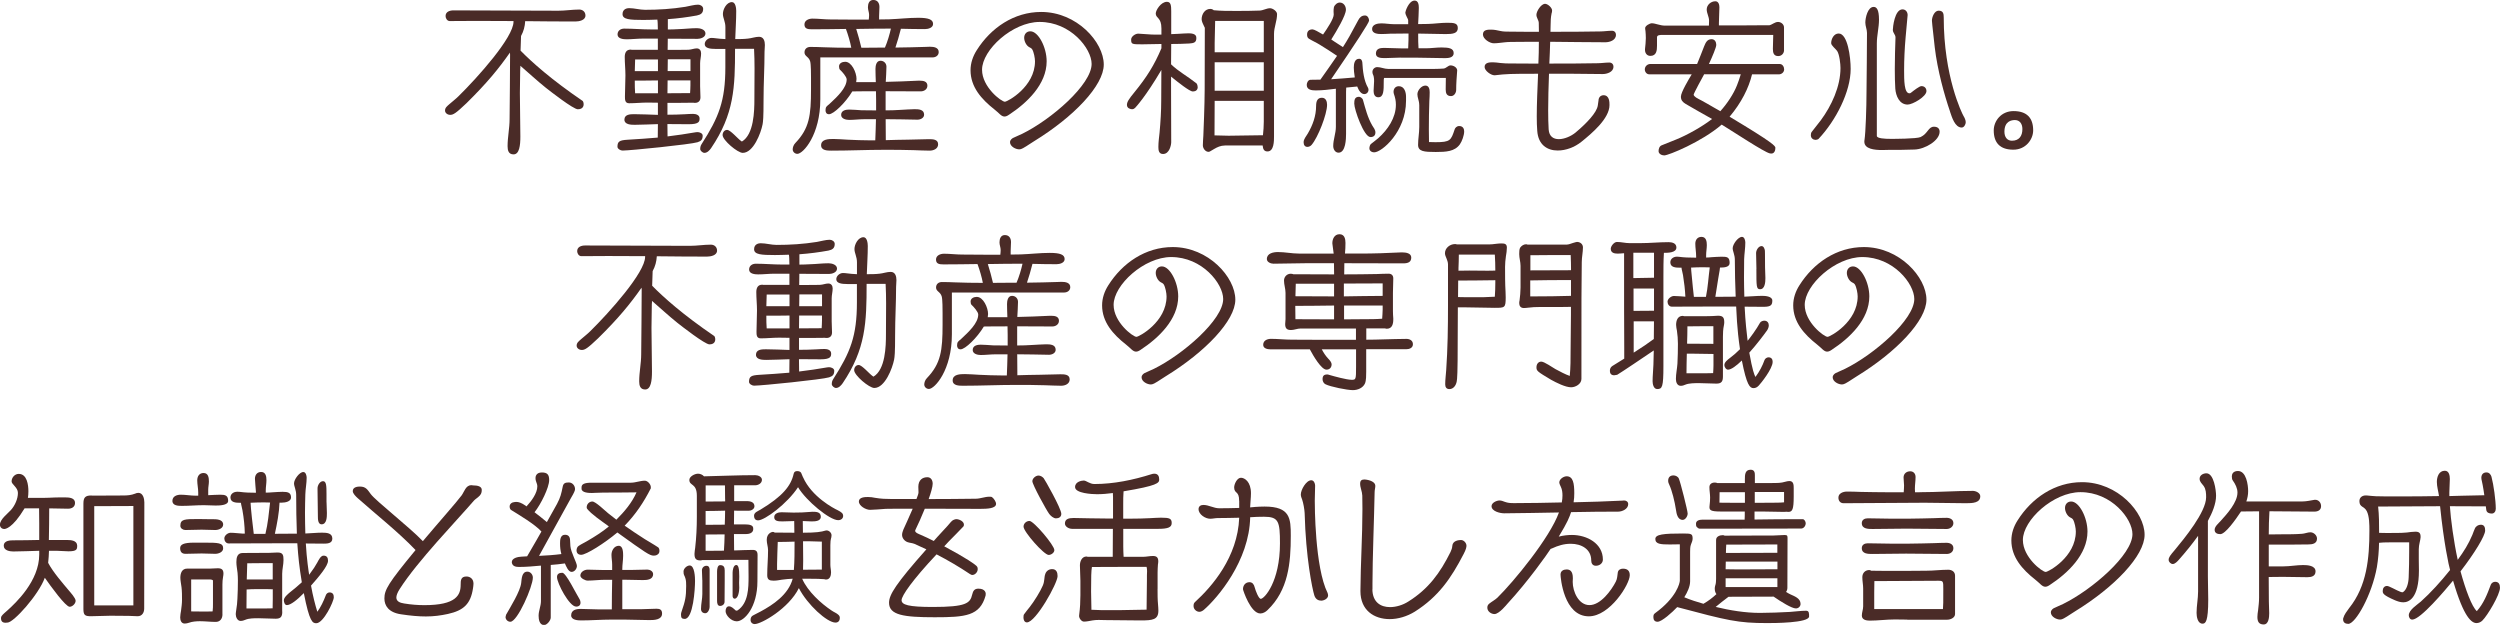
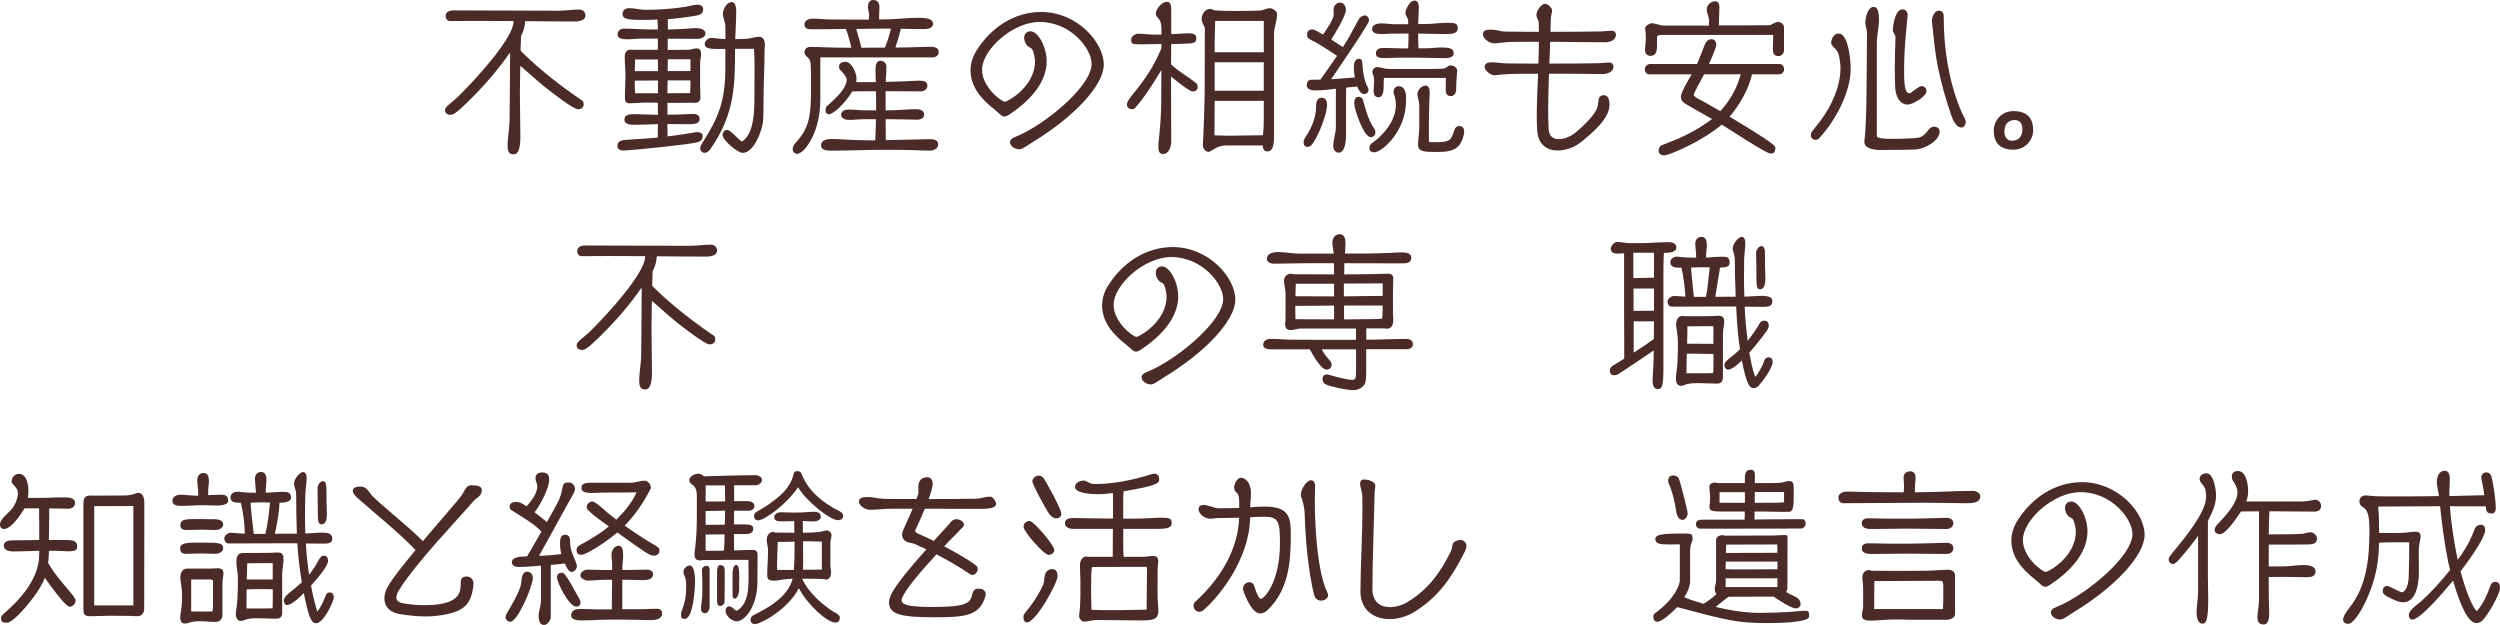
<svg xmlns="http://www.w3.org/2000/svg" id="_レイヤー_2" data-name="レイヤー_2" viewBox="0 0 510.41 127.58">
  <defs>
    <style>
      .cls-1 {
        fill: #4a2b27;
      }
    </style>
  </defs>
  <g id="_レイヤー_1-2" data-name="レイヤー_1">
    <g>
      <path class="cls-1" d="M106.21,13.94c0,1.67-.07,3.37-.07,5.03,0,2.96.1,5.95.1,8.91,0,1.8-.2,3.64-1.39,3.64-1.02,0-1.22-.82-1.22-1.67,0-1.84.41-3.67.41-5.51.03-4.39.1-8.8.1-13.19,0-.1-.03-.24-.03-.41-2.28,3.26-4.69,6.22-8.87,10.33-2.21,2.11-2.72,2.38-3.33,2.38-.58,0-1.05-.41-1.05-.88,0-.58.41-.88.92-1.33.58-.51,1.29-1.05,1.84-1.6,3.91-3.84,11.22-12,11.22-15.2v-.14c-2.52-.03-5.03-.03-7.55-.03-1.84,0-3.64.03-5.47.03-.51,0-.85-.54-.85-1.02,0-.88.85-1.16,1.6-1.16l21.42.07c1.43,0,2.86-.24,4.28-.24.71,0,1.26.48,1.26,1.22,0,.99-1.33,1.22-2.07,1.22-3.4,0-6.83-.03-10.23-.07-.07,1.09-.31,2.04-.85,3.03l-.1,2.99c2.31,2.35,6.29,5.92,12.68,10.27.1.1.2.37.2.68,0,.14,0,1.02-1.19,1.02-.92,0-5.71-3.74-6.53-4.39-1.67-1.33-3.54-3.06-5.2-4.49v.48Z" />
      <path class="cls-1" d="M136.27,20.94v2.48c1.19,0,2.41-.03,3.6-.1.54-.03,1.09-.07,1.63-.07.61,0,1.33.24,1.33.92,0,.61-.07,1.19-2.18,1.19-1.46,0-2.92-.03-4.39-.03,0,.85,0,1.67.03,2.52,1.94-.24,3.84-.51,5.75-.85.14-.03.24-.03.37-.03.41,0,1.05.24,1.05.71,0,.82-.31,1.12-1.05,1.36-1.39.44-13.77,1.7-15.33,1.7-.37,0-1.02-.34-1.02-.78,0-1.09.44-1.33,2.04-1.43,2.07-.14,4.11-.24,6.19-.44,0-.92.03-1.84.03-2.75-1.56.03-3.16.14-4.73.14-.75,0-2.11-.03-2.11-1.05,0-1.09,1.19-1.12,2.01-1.12,1.6,0,3.23.1,4.83.14v-2.48c-.71,0-1.39-.03-2.11-.03-1.26,0-2.52.14-3.77.14-.85,0-.85-.75-.85-1.36,0-1.43.1-2.89.1-4.32,0-1.26-.14-2.52-.14-3.77,0-.88.34-1.5,1.19-1.5.07,0,.14,0,.2.03h5.37v-2.28h-3.06c-1.12,0-2.21.14-3.33.14-.65,0-1.84-.1-1.84-.99,0-.78.65-1.19,1.36-1.19,1.84,0,3.6.17,5.44.17h1.43c0-.41,0-.78-.03-1.19,0-.27-.03-.54-.07-.82-.95.03-1.94.07-2.86.07-2.79,0-4.25-.1-4.25-1.19s.99-1.22,1.33-1.22c1.09,0,2.18.34,3.26.34,2.75,0,5.51-.17,8.23-.61.82-.14,1.8-.44,2.62-.44.48,0,1.02.34,1.02.85,0,.88-.48,1.19-1.29,1.36-1.87.34-3.88.61-5.92.75v2.11c.71,0,1.43-.03,2.14-.07,1.26-.03,2.55-.2,3.81-.2.65,0,1.73.27,1.73,1.09s-1.09,1.09-1.6,1.09c-1.97,0-4.05-.03-6.09-.03l-.03,2.28h1.97c1.97,0,2.21-.03,2.35-.03.54-.03,1.09-.27,1.63-.27.61,0,.88.48.88,1.02,0,.68-.2,1.33-.2,2.01v4.69c0,.75.07,1.53.07,2.28,0,.65-.37,1.12-1.09,1.12-.14,0-.24,0-.34-.03-1.02,0-2.07.03-3.09.03h-2.24ZM134.33,12.14h-4.66c0,.78-.07,1.6-.07,2.38h4.73v-2.38ZM134.33,16.42c-.88,0-1.73.03-2.62.03h-2.11v.14c0,.82,0,1.63.07,2.45h4.66v-2.62ZM140.96,16.42h-4.66l-.03,2.62c1.53,0,3.09-.03,4.62-.03.03-.54.07-1.05.07-1.6v-.99ZM140.96,12.1h-4.62l-.03,2.41h4.66v-2.41ZM151.47,28.9c2.45-1.46,2.55-6.19,2.55-8.67,0-2.07.03-4.18.03-6.26,0-1.33-.03-2.72-.1-4.01h-3.88c0,7.85-.17,13.33-4.9,20.3-.31.44-.78.95-1.36.95-.34,0-.85-.41-.85-.78s.07-.68.27-.99c3.54-5.51,4.86-8.84,4.86-15.71v-3.74h-1.97c-1.22,0-2.24-.17-2.24-.99,0-.68.71-1.26,1.36-1.26.61,0,1.19.14,1.77.17.48.03.78.07,1.09.07v-2.45c0-1.12-.51-1.84-.51-2.69,0-.95.75-2.41,1.84-2.41.75,0,.88,1.26.88,1.8,0,1.9-.14,3.84-.2,5.75.88,0,1.73,0,2.58-.1.75-.07,1.53-.37,2.28-.37.95,0,1.19.88,1.19,1.67,0,.48-.07.92-.07,1.39,0,3.26-.2,6.49-.2,9.76,0,3.84-.1,4.49-.2,5.07-.34,1.77-1.87,5.81-4.05,5.81-1.05,0-4.11-2.58-4.11-3.64,0-.51.34-1.05.92-1.05.68,0,2.18,1.8,2.82,2.24l.2.14Z" />
      <path class="cls-1" d="M167.48,11.73v8.53c0,7.28-3.5,11.15-4.69,11.15-.51,0-.95-.41-.95-.92,0-.37.17-.92.54-1.29,2.86-2.99,3.2-5.61,3.2-10.95v-2.31c0-.68,0-2.82-.17-3.4-.27-.99-1.16-1.02-1.16-1.84,0-.71.51-1.12,1.19-1.12.92,0,1.84.03,2.75.07,1.8.07,3.6.1,5.41.1h.2c-.2-1.12-.65-2.65-1.09-3.84-2.31.03-4.62.07-6.94.07-.85,0-1.53-.1-1.53-.99,0-.82.85-1.19,1.63-1.19,1.22,0,2.48.17,3.71.17,1.46,0,2.96.03,4.42.03h3.37c.03-.31.07-.65.07-.95,0-.54-.24-1.02-.24-1.56,0-.71.24-1.5,1.09-1.5s1.26.61,1.26,1.43c0,.61-.07,1.26-.07,1.87v.68c.68,0,1.39,0,2.07-.03,1.97-.07,3.94-.31,5.92-.31,2.07,0,3.03.34,3.03,1.26,0,.78-.99,1.05-1.67,1.05-1.63,0-3.26-.03-4.9-.07-.31,1.26-.75,2.75-1.12,3.84,2.11-.03,4.28-.07,6.26-.14.2,0,.51-.03.78-.03.85,0,1.8.17,1.8,1.09,0,.68-.58,1.09-1.26,1.09h-22.91ZM178.7,28.66c.07-1.43.1-2.89.14-4.32h-2.45c-1.02,0-2.01.14-3.03.14-.65,0-1.63-.24-1.63-1.02,0-.95,1.02-1.09,1.63-1.09.85,0,1.67.1,2.52.14.99.03,2.01.03,2.99.03v-2.14c0-.58-.03-1.19-.03-1.77-1.63,0-3.26,0-4.83.03-1.39,2.31-3.81,4.66-4.76,4.66-.54,0-.71-.41-.71-.82,0-.71.27-.82.82-1.29,1.53-1.43,3.5-3.23,3.5-5,0-.54-.95-1.6-1.36-1.97-.14-.1-.2-.44-.2-.68,0-.65.65-.95,1.26-.95,1.33,0,2.31,2.21,2.31,3.5,0,.17-.03.41-.07.65h4.01c-.03-.88-.07-1.8-.07-2.69,0-.65.17-1.67,1.02-1.67.71,0,1.22.54,1.22,1.22,0,1.02-.1,2.07-.14,3.09,1.87-.03,4.52-.14,6.6-.24h.37c.71,0,1.53.14,1.53,1.02,0,.75-.68,1.16-1.36,1.16-2.35,0-4.79-.03-7.17-.03v3.91c1.02,0,2.01-.03,3.03-.1.95-.03,1.9-.14,2.86-.14.82,0,1.97.03,1.97,1.12,0,.68-.75,1.02-1.36,1.02-2.18-.03-4.32-.1-6.49-.1,0,1.43,0,2.86.03,4.28,1.53-.03,3.03-.1,4.56-.1,1.39,0,2.82-.1,4.22-.1.78,0,1.9,0,1.9,1.05,0,.92-.95,1.29-1.73,1.29-1.09,0-2.18-.07-3.26-.1-2.01-.07-4.01-.07-6.02-.07-3.57,0-7.17.17-10.74.17-.82,0-2.14,0-2.14-1.09,0-1.26,1.53-1.29,2.52-1.29s1.87.1,2.82.14c1.56.07,3.13.14,4.73.14h1.02ZM180.67,9.72c.51-1.16.99-2.79,1.22-3.88h-.14c-2.31,0-4.62.03-6.94.07.37,1.16.78,2.65,1.05,3.84,1.29,0,2.62-.03,3.91-.03h.88Z" />
      <path class="cls-1" d="M208.93,30.22c-.27.14-.54.27-.85.27-.71,0-1.87-.58-1.87-1.46,0-.51.51-.82.65-.88.61-.31,1.26-.54,1.87-.85,5.92-2.92,14.14-10.03,14.14-14.25,0-3.13-4.28-8.57-10.61-8.57-5.54,0-11.76,5.71-11.76,9.76,0,3.54,3.94,6.53,4.66,6.53.51,0,6.15-3.03,6.15-8.26,0-.65-.24-1.9-.58-2.45-.17-.24-.37-.31-.61-.44-.61-.34-1.02-1.22-1.02-1.9,0-.75.48-1.33,1.26-1.33,1.63,0,3.33,3.26,3.33,6.12,0,4.73-4.05,8.53-7.68,10.91-.34.24-.65.37-.92.37-.31,0-.58-.14-.92-.44-.31-.27-.71-.68-1.12-.99-2.69-2.11-4.9-4.62-4.9-8.02,0-1.46.48-2.86,1.26-4.08,2.89-4.59,7.62-7.82,13.16-7.82,7.28,0,12.78,6.15,12.78,10.74,0,4.28-6.12,10.67-14.21,15.64-.75.44-1.46.99-2.21,1.39Z" />
      <path class="cls-1" d="M239.09,18.32c0,3.57.03,7.14.03,10.71,0,.54-.34,2.41-1.67,2.41-.88,0-.95-.78-.95-1.46,0-.95.14-1.94.24-2.89.2-2.18.34-4.39.34-6.56s.03-4.18.03-6.25c-3.2,5.44-5.2,7.58-5.37,7.75-.14.14-.34.27-.61.27-.31,0-1.05-.17-1.05-.88,0-.61.41-1.22,1.5-2.55,2.58-3.16,4.08-5.58,5.54-9.01v-.88c-1.33,0-2.62.07-3.94.07-2.11,0-2.24-.03-2.24-.99,0-.61.85-1.19,1.43-1.19h.03c.99.03,2.35.2,3.5.2h1.22v-1.26c0-2.31-1.16-2.04-1.16-3.06,0-.65,1.05-2.38,2.28-2.38.82,0,.88.78.88,1.94v4.66l1.53-.07c.68-.03,1.36-.1,2.04-.1,1.56,0,1.56.68,1.56.99,0,.95-.61,1.02-1.46,1.09-1.22.07-2.45.1-3.67.1l-.03,4.15c1.46,1.43,3.47,2.52,5.03,3.77.07.03.14.07.17.14.17.2.24.58.24.78,0,.07-.03.34-.17.51-.17.27-.54.34-.85.34-.65,0-3.03-1.9-4.42-3.03v2.69ZM250.07,29.71c-.85,0-1.56.34-2.14.68-.92.58-1.05.61-1.19.61-.65,0-1.16-.71-1.16-1.33,0-.65.07-1.33.1-1.97.03-.48.27-6.6.27-9.35l.03-12.65c0-.07-.07-.17-.14-.31-.2-.41-.51-1.02-.51-1.46,0-1.02.65-2.11,1.77-2.11.27,0,.51.1.71.27,1.46.14,2.89.14,4.35.14s3.71,0,5-.07c.75-.03,1.43-.48,2.14-.48.54,0,1.43.61,1.43,1.19,0,.68-.14,1.36-.31,2.04s-.31,1.36-.31,2.04v20.91c0,.92,0,3.06-1.33,3.06-.68,0-.92-.44-.99-1.22h-7.75ZM258.02,20.6h-10.03l-.03,7.04c.99,0,1.97.07,2.89.07,2.35,0,4.62-.1,7-.1.1-.95.17-1.84.17-2.75v-4.25ZM258.02,4.28h-9.93c0,1.53-.1,3.03-.1,4.49v1.9h10.03v-6.39ZM258.02,12.71h-10.03v5.81h10.03v-5.81Z" />
      <path class="cls-1" d="M266.93,29.99c-.48,0-.78-.34-.78-.95,0-.65.54-1.22.85-1.77,1.02-1.73,1.7-3.6,1.7-5.64,0-1.12.37-1.67,1.19-1.67s1.05.78,1.05,1.43c0,1.94-1.87,6.7-3.16,8.19-.2.24-.54.41-.85.41ZM272.71,18.12c-1.36.17-2.72.34-4.08.34-.78,0-1.84-.1-1.84-1.12,0-.44.27-1.02.75-1.05.68-.03,1.36-.03,2.04-.03.48-.65,2.92-4.15,3.4-4.86-1.16-.78-2.35-1.56-3.54-2.28-.71-.44-1.5-.78-2.21-1.22-.31-.2-.37-.51-.37-.85,0-.71.44-1.05,1.12-1.05.31,0,1.22.51,2.14,1.05.85-1.22,2.18-3.2,2.18-4.08,0-.2-.03-.37-.03-.58,0-.31,0-.61.07-.92.14-.48.68-.95,1.19-.95.78,0,1.26.71,1.26,1.46,0,1.16-1.9,4.35-2.99,6.08l.65.44,1.73,1.12c1.02-1.6,1.5-2.45,3.13-5.51.31-.58.71-.95,1.39-.95.54,0,.82.61.82,1.05q0,.61-7.75,11.97c.71-.03,3.74-.27,4.83-.37-.14-.85-.2-1.6-.2-2.01,0-.71.14-1.8,1.09-1.8.44,0,.61.37.65.75.1,1.7.31,3.71,1.16,5.17.07.1.1.31.1.41,0,.48-.37.88-.85.88-.65,0-1.12-.68-1.46-1.56l-.17.03-2.07.2c-.03.31-.03.61-.03.88v8.57c0,1.02-.07,3.84-1.53,3.84-.71,0-1.09-.71-1.09-1.36,0-1.33.54-2.58.54-3.91v-7.79ZM279.79,27.98c-1.33,0-3.3-5.61-3.3-6.83,0-.75.1-1.39.99-1.39.27,0,.71.34.78.61.51,1.8.95,3.6,1.9,5.24.27.44.65.88.65,1.43,0,.65-.41.95-1.02.95ZM287.06,20.6c0,6.29-4.96,10.5-6.49,10.5-.58,0-.99-.34-.99-.82,0-.24.1-.71.31-.88.48-.41,1.02-.75,1.5-1.19,1.94-1.73,3.6-4.15,3.6-6.83,0-.82-.14-1.43-.41-2.21-.03-.14-.07-.27-.07-.41,0-.68.41-1.16,1.09-1.16,1.12,0,1.46,1.22,1.46,2.14v.85ZM285.97,11.76c-1.05,0-2.11.1-3.16.1-.88,0-1.9-.03-1.9-.92,0-.99.82-1.16,1.63-1.16,1.19,0,2.38.1,3.57.1h1.39c.07-1.02.07-2.45.07-3.03h-.78c-.99,0-2.01,0-2.99.03-.58.03-1.19.07-1.77.07-.68,0-1.9-.07-1.9-1.02s1.12-1.16,1.87-1.16c.85,0,1.73.17,2.58.17h2.92v-.78c0-.34-.58-1.02-.58-1.63,0-.17.68-2.41,1.9-2.41.78,0,.85.92.85,1.5,0,1.12-.1,2.18-.14,3.3.68,0,1.33,0,2.01-.03,1.29-.03,2.62-.24,3.91-.24,1.43,0,2.18.07,2.18,1.09,0,1.09-1.05,1.22-2.48,1.22-1.8,0-3.64-.1-5.44-.1h-.17v.31c0,.88,0,1.8.07,2.69h1.5c1.05,0,2.14-.17,3.2-.17,1.5,0,2.48.17,2.48,1.16,0,.92-1.05,1.02-1.77,1.02-2.01,0-4.05-.1-6.05-.1h-2.99ZM297.5,14.45c-.1,1.33-.2,2.62-.2,3.91,0,.58-.41,1.26-1.05,1.26-.88,0-1.09-.58-1.09-1.36s.03-1.56.03-2.35h-12.61c-.07.17-.07.44-.07.75,0,1.83,0,3.2-1.12,3.2-.75,0-.95-.71-.95-1.29,0-.65.1-1.33.1-1.97,0-.31,0-.61-.07-.92-.07-.41-.27-.54-.27-.99,0-.54.44-.99.99-.99.71,0,1.46.37,2.21.37h9.45c.61,0,1.22-.03,1.84-.07.58-.03.95-.65,1.46-.65.58,0,1.36.41,1.36,1.05v.03ZM289.75,21.38c0-.82-.37-1.43-.37-2.14,0-.78.82-1.77,1.63-1.77.75,0,.88.78.88,1.36,0,.61-.03,1.19-.07,1.77-.07,1.94-.1,3.84-.1,5.78,0,.88,0,1.73.03,2.62.44,0,.88.03,1.33.03,3.03,0,3.16-.37,3.91-2.62.07-.27.41-.68.92-.68.88,0,1.02.71,1.02,1.12,0,.75-.44,2.01-.88,2.62-1.05,1.46-2.79,1.56-4.93,1.56-2.38,0-3.6-.1-3.6-1.46,0-1.22.24-2.41.24-3.64v-4.55Z" />
      <path class="cls-1" d="M326.36,20.36c.17-.92.92-.92,1.02-.92,1.22,0,1.22,1.43,1.22,2.01,0,2.75-3.6,5.78-5.71,7.48-1.43,1.16-3.23,1.8-4.86,1.8-2.14,0-3.98-1.16-4.18-4.01-.07-.88-.1-1.87-.1-2.96,0-2.55.14-5.58.27-8.7-5.71,0-6.46.03-8.84.31h-.07c-.71,0-2.01-.92-2.01-1.7,0-.92,1.05-.95,1.67-.95.41,0,1.02.07,1.53.14.78.1,1.5.1,2.24.1,1.84,0,3.71.03,5.54.03.07-1.5.1-2.99.1-4.45h-2.72c-2.99,0-3.67.03-4.25.1-.75.07-1.5.2-2.24.2-.82,0-2.21-.88-2.21-1.8,0-.99.99-.99,1.67-.99s1.26.14,1.87.27c.61.14,1.26.14,1.87.14,1.94.03,4.04.03,6.02.03,0-.61,0-1.22-.03-1.84-.03-.58-.48-1.02-.48-1.63,0-.71.95-2.24,1.77-2.24.54,0,1.43.78,1.43,1.36,0,.07,0,.2-.03.34l-.07.24c-.17.82-.2,1.6-.2,2.41,0,.44-.03.88-.03,1.36,3.4,0,6.66,0,10.1-.07.82,0,1.63-.14,2.45-.14.51,0,.82.34.82.85,0,1.09-1.29,1.5-2.14,1.5-3.77,0-7.51-.07-11.29-.1-.03,1.43-.1,2.96-.17,4.45,3.26,0,6.53,0,9.79-.07.82,0,1.63-.14,2.45-.14.51,0,.85.34.85.85,0,1.09-1.33,1.5-2.18,1.5-2.35,0-4.69-.07-7.04-.07h-3.94c-.1,2.65-.17,5.24-.17,7.48,0,1.46.03,2.79.1,3.91.1,1.43.99,1.97,2.07,1.97,1.16,0,2.52-.61,3.4-1.33,2.31-1.94,4.35-4.08,4.56-5.54l.17-1.19Z" />
      <path class="cls-1" d="M357.71,15.16c-.68,2.82-2.18,5.81-4.59,8.67,9.04,5.41,9.35,5.98,9.35,6.36,0,.58-.24,1.16-.82,1.16-.1,0-.2,0-.31-.03-1.19-.27-7.28-4.32-9.83-5.88-4.11,3.54-10.88,6.29-11.73,6.29-.51,0-1.16-.31-1.16-.88,0-.44.17-1.02.65-1.19l2.89-1.16c2.21-.88,5.34-2.62,7.38-4.21-1.8-1.02-3.6-2.01-5.37-3.06-.61-.37-.99-.75-.99-1.5,0-.88,1.56-3.47,2.21-4.56h-8.7c-.51,0-.88-.51-.88-.99,0-.65.54-1.12,1.16-1.12h9.52c.51-1.19.95-2.41,1.43-3.6.31-.75.61-1.46,1.53-1.46.65,0,.95.58.95,1.16,0,.51-.78,2.35-1.5,3.91h14.48c.54,0,.88.58.88,1.09,0,.58-.51,1.02-1.09,1.02h-5.47ZM364.24,10.23c0,.68-.51,1.22-1.19,1.22-.92,0-1.09-.68-1.09-1.46,0-.95.07-1.9.07-2.86h-22.61c-.44,0-1.12,0-1.12.48v1.73c0,.95-.1,2.07-1.36,2.07-.71,0-1.09-.58-1.09-1.22v-.17c.07-.75.17-1.46.17-2.24,0-.48-.03-.95-.07-1.43-.03-.2-.07-.41-.07-.61,0-.48.95-.99,1.36-.99.71,0,1.7.48,2.65.48h9.01c.03-.34.03-.68.03-1.02,0-.78-.48-1.5-.48-2.28,0-.92.85-1.67,1.77-1.67.65,0,.82.71.82,1.22,0,1.05-.1,2.14-.1,3.23v.48h3.91l4.69-.03h1.7c.61-.14,1.12-.68,1.77-.68.61,0,1.22.48,1.22,1.12v4.62ZM351.22,22.71c1.39-1.53,2.72-3.54,3.4-5.27.27-.68.51-1.36.71-2.04l.07-.24h-7.48l-.1.2c-.1.17-2.04,3.71-2.04,3.98,0,.2.37.48.51.58.34.24.78.41,1.12.61.82.44,1.63.92,2.45,1.39l1.36.78Z" />
      <path class="cls-1" d="M370.7,28.56c-.48,0-.99-.31-.99-.95,0-.24.03-.51.2-.71.61-.75,1.22-1.53,1.84-2.35,2.18-2.96,4.01-6.87,4.01-10.67,0-.78-.2-2.75-.68-3.47-.27-.41-1.22-1.12-1.22-1.6,0-.85.54-1.97,1.53-1.97,1.84,0,2.45,4.83,2.45,7.24,0,4.62-2.99,10.5-6.56,14.28-.1.1-.44.2-.58.2ZM383.18,27.74c0,.54,1.67.61,2.86.61.54,0,5.27,0,6.08-.37,1.5-.71,1.56-2.11,2.72-2.11.75,0,1.16.37,1.16,1.02,0,1.8-2.96,3.57-5.13,3.64-1.77.07-3.47.07-5.24.07-.34,0-.82.03-1.36.03-1.56,0-3.64-.2-3.64-1.7,0-.1,0-.24.03-.34.24-1.56.41-6.8.41-9.66.03-4.08.1-8.12.1-12.21,0-.71-.34-1.39-.34-2.11,0-.95.48-3.2,1.7-3.2.58,0,1.09.48,1.09,2.62,0,1.6-.44,3.2-.44,4.83v18.87ZM386.99,7.62c0-.58-.54-.88-.54-1.53,0-.44.34-4.18,1.97-4.18.68,0,1.05.58,1.05,1.16,0,.07,0,.1-.41,4.52-.2,2.28-.31,4.52-.31,6.8,0,1.94,0,4.66,1.09,4.66.1,0,.24-.03.34-.14.61-.48,1.7-1.33,2.11-1.33.61,0,1.02.41,1.02,1.02,0,1.12-2.82,2.75-3.84,2.75-1.7,0-2.41-1.8-2.52-3.26-.07-1.09-.1-2.48-.1-4.01,0-2.11.07-4.45.14-6.39v-.07ZM398.14,22.81c-1.19-3.47-2.58-8.47-3.13-13.12-.54-4.83-.58-5.3-.58-5.47,0-.75.51-2.04,1.36-2.04.95,0,1.05.61,1.05,1.39,0,12.03,3.71,19.55,4.05,20.13.2.31.44.85.44,1.22,0,.54-.37,1.12-.82,1.12-1.39,0-2.01-2.14-2.38-3.23Z" />
      <path class="cls-1" d="M411.06,30.56c-2.62,0-4.01-1.29-4.01-3.94,0-1.9,1.5-3.94,4.04-3.94,2.69,0,4.01,1.36,4.01,3.94,0,1.83-1.5,3.94-4.05,3.94ZM412.9,26.35c0-1.12-.58-1.84-1.53-1.84-.71,0-2.14.24-2.14,2.38,0,1.12.58,1.84,1.53,1.84,1.46,0,2.14-.95,2.14-2.38Z" />
      <path class="cls-1" d="M133.08,61.94c0,1.67-.07,3.37-.07,5.03,0,2.96.1,5.95.1,8.91,0,1.8-.2,3.64-1.39,3.64-1.02,0-1.22-.82-1.22-1.67,0-1.84.41-3.67.41-5.51.03-4.39.1-8.8.1-13.19,0-.1-.03-.24-.03-.41-2.28,3.26-4.69,6.22-8.87,10.33-2.21,2.11-2.72,2.38-3.33,2.38-.58,0-1.05-.41-1.05-.88,0-.58.41-.88.92-1.33.58-.51,1.29-1.05,1.84-1.6,3.91-3.84,11.22-12,11.22-15.2v-.14c-2.52-.03-5.03-.03-7.55-.03-1.84,0-3.64.03-5.47.03-.51,0-.85-.54-.85-1.02,0-.88.85-1.16,1.6-1.16l21.42.07c1.43,0,2.86-.24,4.28-.24.71,0,1.26.48,1.26,1.22,0,.99-1.33,1.22-2.07,1.22-3.4,0-6.83-.03-10.23-.07-.07,1.09-.31,2.04-.85,3.03l-.1,2.99c2.31,2.35,6.29,5.92,12.68,10.27.1.1.2.37.2.68,0,.14,0,1.02-1.19,1.02-.92,0-5.71-3.74-6.53-4.39-1.67-1.33-3.54-3.06-5.2-4.49v.48Z" />
-       <path class="cls-1" d="M163.13,68.94v2.48c1.19,0,2.41-.03,3.6-.1.54-.03,1.09-.07,1.63-.07.61,0,1.33.24,1.33.92,0,.61-.07,1.19-2.18,1.19-1.46,0-2.92-.03-4.39-.03,0,.85,0,1.67.03,2.52,1.94-.24,3.84-.51,5.75-.85.14-.03.24-.03.37-.03.41,0,1.05.24,1.05.71,0,.82-.31,1.12-1.05,1.36-1.39.44-13.77,1.7-15.33,1.7-.37,0-1.02-.34-1.02-.78,0-1.09.44-1.33,2.04-1.43,2.07-.14,4.11-.24,6.19-.44,0-.92.03-1.84.03-2.75-1.56.03-3.16.14-4.73.14-.75,0-2.11-.03-2.11-1.05,0-1.09,1.19-1.12,2.01-1.12,1.6,0,3.23.1,4.83.14v-2.48c-.71,0-1.39-.03-2.11-.03-1.26,0-2.52.14-3.77.14-.85,0-.85-.75-.85-1.36,0-1.43.1-2.89.1-4.32,0-1.26-.14-2.52-.14-3.77,0-.88.34-1.5,1.19-1.5.07,0,.14,0,.2.03h5.37v-2.28h-3.06c-1.12,0-2.21.14-3.33.14-.65,0-1.84-.1-1.84-.99,0-.78.65-1.19,1.36-1.19,1.84,0,3.6.17,5.44.17h1.43c0-.41,0-.78-.03-1.19,0-.27-.03-.54-.07-.82-.95.03-1.94.07-2.86.07-2.79,0-4.25-.1-4.25-1.19s.99-1.22,1.33-1.22c1.09,0,2.18.34,3.26.34,2.75,0,5.51-.17,8.23-.61.82-.14,1.8-.44,2.62-.44.48,0,1.02.34,1.02.85,0,.88-.48,1.19-1.29,1.36-1.87.34-3.88.61-5.92.75v2.11c.71,0,1.43-.03,2.14-.07,1.26-.03,2.55-.2,3.81-.2.65,0,1.73.27,1.73,1.09s-1.09,1.09-1.6,1.09c-1.97,0-4.05-.03-6.09-.03l-.03,2.28h1.97c1.97,0,2.21-.03,2.35-.03.54-.03,1.09-.27,1.63-.27.61,0,.88.48.88,1.02,0,.68-.2,1.33-.2,2.01v4.69c0,.75.07,1.53.07,2.28,0,.65-.37,1.12-1.09,1.12-.14,0-.24,0-.34-.03-1.02,0-2.07.03-3.09.03h-2.24ZM161.19,60.14h-4.66c0,.78-.07,1.6-.07,2.38h4.73v-2.38ZM161.19,64.42c-.88,0-1.73.03-2.62.03h-2.11v.14c0,.82,0,1.63.07,2.45h4.66v-2.62ZM167.82,64.42h-4.66l-.03,2.62c1.53,0,3.09-.03,4.62-.03.03-.54.07-1.05.07-1.6v-.99ZM167.82,60.1h-4.62l-.03,2.41h4.66v-2.41ZM178.33,76.9c2.45-1.46,2.55-6.19,2.55-8.67,0-2.07.03-4.18.03-6.26,0-1.33-.03-2.72-.1-4.01h-3.88c0,7.85-.17,13.33-4.9,20.3-.31.44-.78.95-1.36.95-.34,0-.85-.41-.85-.78s.07-.68.27-.99c3.54-5.51,4.86-8.84,4.86-15.71v-3.74h-1.97c-1.22,0-2.24-.17-2.24-.99,0-.68.71-1.26,1.36-1.26.61,0,1.19.14,1.77.17.48.03.78.07,1.09.07v-2.45c0-1.12-.51-1.84-.51-2.69,0-.95.75-2.41,1.84-2.41.75,0,.88,1.26.88,1.8,0,1.9-.14,3.84-.2,5.75.88,0,1.73,0,2.58-.1.75-.07,1.53-.37,2.28-.37.95,0,1.19.88,1.19,1.67,0,.48-.07.92-.07,1.39,0,3.26-.2,6.49-.2,9.76,0,3.84-.1,4.49-.2,5.07-.34,1.77-1.87,5.81-4.05,5.81-1.05,0-4.11-2.58-4.11-3.64,0-.51.34-1.05.92-1.05.68,0,2.18,1.8,2.82,2.24l.2.14Z" />
-       <path class="cls-1" d="M194.34,59.73v8.53c0,7.28-3.5,11.15-4.69,11.15-.51,0-.95-.41-.95-.92,0-.37.17-.92.54-1.29,2.86-2.99,3.2-5.61,3.2-10.95v-2.31c0-.68,0-2.82-.17-3.4-.27-.99-1.16-1.02-1.16-1.84,0-.71.51-1.12,1.19-1.12.92,0,1.84.03,2.75.07,1.8.07,3.6.1,5.41.1h.2c-.2-1.12-.65-2.65-1.09-3.84-2.31.03-4.62.07-6.94.07-.85,0-1.53-.1-1.53-.99,0-.82.85-1.19,1.63-1.19,1.22,0,2.48.17,3.71.17,1.46,0,2.96.03,4.42.03h3.37c.03-.31.07-.65.07-.95,0-.54-.24-1.02-.24-1.56,0-.71.24-1.5,1.09-1.5s1.26.61,1.26,1.43c0,.61-.07,1.26-.07,1.87v.68c.68,0,1.39,0,2.07-.03,1.97-.07,3.94-.31,5.92-.31,2.07,0,3.03.34,3.03,1.26,0,.78-.99,1.05-1.67,1.05-1.63,0-3.26-.03-4.9-.07-.31,1.26-.75,2.75-1.12,3.84,2.11-.03,4.28-.07,6.26-.14.2,0,.51-.03.78-.03.85,0,1.8.17,1.8,1.09,0,.68-.58,1.09-1.26,1.09h-22.91ZM205.56,76.66c.07-1.43.1-2.89.14-4.32h-2.45c-1.02,0-2.01.14-3.03.14-.65,0-1.63-.24-1.63-1.02,0-.95,1.02-1.09,1.63-1.09.85,0,1.67.1,2.52.14.99.03,2.01.03,2.99.03v-2.14c0-.58-.03-1.19-.03-1.77-1.63,0-3.26,0-4.83.03-1.39,2.31-3.81,4.66-4.76,4.66-.54,0-.71-.41-.71-.82,0-.71.27-.82.82-1.29,1.53-1.43,3.5-3.23,3.5-5,0-.54-.95-1.6-1.36-1.97-.14-.1-.2-.44-.2-.68,0-.65.65-.95,1.26-.95,1.33,0,2.31,2.21,2.31,3.5,0,.17-.03.41-.07.65h4.01c-.03-.88-.07-1.8-.07-2.69,0-.65.17-1.67,1.02-1.67.71,0,1.22.54,1.22,1.22,0,1.02-.1,2.07-.14,3.09,1.87-.03,4.52-.14,6.6-.24h.37c.71,0,1.53.14,1.53,1.02,0,.75-.68,1.16-1.36,1.16-2.35,0-4.79-.03-7.17-.03v3.91c1.02,0,2.01-.03,3.03-.1.95-.03,1.9-.14,2.86-.14.82,0,1.97.03,1.97,1.12,0,.68-.75,1.02-1.36,1.02-2.18-.03-4.32-.1-6.49-.1,0,1.43,0,2.86.03,4.28,1.53-.03,3.03-.1,4.56-.1,1.39,0,2.82-.1,4.22-.1.78,0,1.9,0,1.9,1.05,0,.92-.95,1.29-1.73,1.29-1.09,0-2.18-.07-3.26-.1-2.01-.07-4.01-.07-6.02-.07-3.57,0-7.17.17-10.74.17-.82,0-2.14,0-2.14-1.09,0-1.26,1.53-1.29,2.52-1.29s1.87.1,2.82.14c1.56.07,3.13.14,4.73.14h1.02ZM207.54,57.72c.51-1.16.99-2.79,1.22-3.88h-.14c-2.31,0-4.62.03-6.94.07.37,1.16.78,2.65,1.05,3.84,1.29,0,2.62-.03,3.91-.03h.88Z" />
      <path class="cls-1" d="M235.79,78.22c-.27.14-.54.27-.85.27-.71,0-1.87-.58-1.87-1.46,0-.51.51-.82.65-.88.61-.31,1.26-.54,1.87-.85,5.92-2.92,14.14-10.03,14.14-14.25,0-3.13-4.28-8.57-10.61-8.57-5.54,0-11.76,5.71-11.76,9.76,0,3.54,3.94,6.53,4.66,6.53.51,0,6.15-3.03,6.15-8.26,0-.65-.24-1.9-.58-2.45-.17-.24-.37-.31-.61-.44-.61-.34-1.02-1.22-1.02-1.9,0-.75.48-1.33,1.26-1.33,1.63,0,3.33,3.26,3.33,6.12,0,4.73-4.05,8.53-7.68,10.91-.34.24-.65.37-.92.37-.31,0-.58-.14-.92-.44-.31-.27-.71-.68-1.12-.99-2.69-2.11-4.9-4.62-4.9-8.02,0-1.46.48-2.86,1.26-4.08,2.89-4.59,7.62-7.82,13.16-7.82,7.28,0,12.78,6.15,12.78,10.74,0,4.28-6.12,10.67-14.21,15.64-.75.44-1.46.99-2.21,1.39Z" />
      <path class="cls-1" d="M278.93,71.32v4.59c0,.65,0,1.77-.24,2.35-.41.95-1.5,1.39-2.48,1.39-1.16,0-4.56-.68-5.58-1.19-.37-.17-.61-.61-.61-1.02,0-.71.27-.99.99-.99.1,0,.2.03.31.07,1.16.34,3.54.99,4.59,1.02.92,0,.95,0,.95-2.72v-3.5h-7c.34.65.78,1.33,1.26,1.84q.75.75.75,1.22c0,.65-.41,1.09-1.05,1.09-1.05,0-2.69-2.82-3.4-4.15h-8.06c-.58,0-1.46-.17-1.46-.92,0-.88.82-1.22,1.6-1.22,1.39,0,2.82.17,4.22.17,2.28,0,4.52.03,6.8.03h6.32v-2.31h-11.32c-.65,0-1.29.31-1.94.31-.88,0-1.19-.37-1.19-1.22,0-.34.07-.68.07-1.02v-5.34c0-.85-.31-1.67-.31-2.52,0-.75.58-1.39,1.36-1.39.24,0,.41.03.54.1,2.72,0,5.58.03,8.33.03,0-.75-.03-1.53-.03-2.28h-5.78c-2.18,0-4.39.1-6.56.1-.54,0-1.36-.31-1.36-.95,0-1.19,1.33-1.43,2.28-1.43,1.43,0,2.82.31,4.25.31h7.11c-.07-.61-.14-1.22-.24-1.84,0-.1-.03-.17-.03-.27,0-.88.44-1.84,1.46-1.84s1.22.95,1.22,1.77c0,.71-.03,1.46-.1,2.18h3.09c2.79,0,5.61-.1,8.4-.24h.2c.78,0,1.84.17,1.84,1.05s-.58,1.19-1.63,1.19c-4.01,0-8.02-.03-12.03-.03-.03.75-.03,1.53-.03,2.28,2.21,0,4.45-.03,6.66-.07.82-.03,1.6-.07,2.41-.07.58,0,.95.34.95.95,0,1.05-.07,1.94-.07,2.99v3.67c0,.51.03,1.02.07,1.53v.2c0,.95-.24,1.9-1.33,1.9-.14,0-.24-.03-.34-.07h-3.84v2.31c1.19,0,2.38-.03,3.57-.07,1.46-.03,3.16-.1,4.62-.1.65,0,1.33.31,1.33,1.09s-.75,1.02-1.36,1.02h-8.16ZM272.37,62.38c-2.65.03-5.34.07-7.92.07,0,.92.03,1.84.03,2.72,2.62,0,5.27.03,7.89.03v-2.82ZM272.37,57.93h-7.82l-.07,2.55c2.31,0,4.93.03,7.24.03h.65v-2.58ZM282.3,57.86h-.31c-2.55,0-5.07,0-7.62.03v2.62c2.65-.03,5.27-.1,7.92-.1v-2.55ZM282.3,62.38h-7.89v2.82c1.33,0,2.69-.03,4.01-.03,1.22,0,2.55,0,3.77-.1.03-.61.1-1.26.1-1.87v-.82Z" />
-       <path class="cls-1" d="M297.64,62.75c-.03,2.21-.03,4.45-.03,6.66,0,6.9-.1,7.92-.2,8.47-.14.78-.65,1.56-1.5,1.56-.61,0-.85-.41-.85-.99,0-.95.14-1.9.2-2.86.31-4.39.37-8.8.37-13.22v-8.4c0-.44-.17-.85-.31-1.22-.14-.31-.31-.71-.31-1.05,0-1.05.99-1.87,2.07-1.87.14,0,.27.03.37.07h5c1.8,0,1.87,0,2.21-.03.71-.07,1.22-.17,1.94-.17.65,0,1.05.14,1.05.85,0,.58-.1,1.22-.2,1.8-.1.71-.17,1.43-.17,2.14,0,1.7,0,3.4.1,5.1.03.37.03.75.03,1.12,0,2.14-.17,2.14-2.24,2.14-1.94,0-4.05-.1-5.98-.1h-1.56ZM305.29,57.21c-2.41.03-5.24.07-7.58.07-.03,1.12-.03,2.24-.03,3.37.58.03,1.33.03,1.7.03h3.43c.78,0,1.56-.1,2.38-.1.07-.95.1-1.9.1-2.86v-.51ZM297.84,51.98c0,.92-.03,1.83-.07,2.75v.54c.71,0,1.46-.03,2.18-.03.99,0,2.31.03,3.54.03.65,0,1.26,0,1.8-.03,0-1.09-.03-2.14-.1-3.26h-7.34ZM320.75,62.65c-.65,0-1.43.03-2.21.03h-4.22c-.78,0-1.56.03-2.35.14-.27.03-.58.07-.85.07-.71,0-.95-.48-.95-1.02,0-.17.03-.37.07-.54.1-.61.2-1.97.2-2.62v-4.42c0-.82-.27-1.6-.27-2.41,0-.34,0-1.05.2-1.33.27-.37.71-.68,1.19-.68.14,0,.2.03.31.07h7.68c.27,0,.51,0,.78-.07.17-.07,1.46-.48,1.63-.48.65,0,1.22.44,1.22,1.12,0,.99-.24,2-.24,2.99-.07,4.73-.07,6.83-.07,23.87,0,1.02-1.19,1.7-2.11,1.7-1.16,0-3.03-.95-4.08-1.53-2.79-1.67-2.99-1.8-2.99-2.55,0-.61.34-1.16.99-1.16.61,0,2.28,1.19,2.89,1.53.88.48,2.04,1.09,2.92,1.39.17-1.7.17-3.54.17-5.2,0-2.41.07-4.86.07-7.28v-1.63ZM320.75,57.18c-2.72,0-5.61,0-8.33.07v3.26h1.05c1.97,0,4.86-.03,6.93-.1h.34v-3.23ZM320.75,55.04c0-.99-.03-1.94-.07-2.96h-4.39c-1.36,0-2.52.03-3.84.03v3.09c2.72,0,5.58-.03,8.29-.03v-.14Z" />
      <path class="cls-1" d="M337.62,71.56c-2.11,1.43-6.43,4.35-7.45,4.96-.07.03-.51.1-.61.1-.58,0-.88-.34-.88-.88,0-.44.14-.78.51-1.02l2.35-1.46.07-.03v-2.41c0-2.72-.03-5.41-.03-8.13v-10.98h-.17c-.37.03-.78.07-1.16.07-.68,0-1.39-.17-1.39-.99,0-.54.68-1.39,1.26-1.39.88,0,1.7.24,2.58.24h2.18c1.94,0,3.84-.2,5.78-.2.71,0,1.6.2,1.6,1.09,0,1.09-1.77,1.09-2.52,1.09h-.03c-.1,1.63-.1,3.26-.1,4.9v18.22c0,4.28-.24,4.69-1.26,4.69-.75,0-.95-1.02-.95-1.6,0-1.12.14-2.28.17-3.4l.07-2.86ZM337.69,51.6h-4.22v5.17h.34c1.29,0,2.58-.07,3.88-.07v-5.1ZM337.69,58.91h-4.18v4.56c1.39,0,2.79-.03,4.18-.03v-4.52ZM337.69,65.61h-4.15v6.39c1.53-.95,3.06-2.01,4.11-2.79,0-1.09.03-2.18.03-3.26v-.34ZM354.45,62.58h-3.91c-3.03,0-6.19.03-9.21.03-.54,0-.88-.51-.88-1.02,0-.58.75-1.16,1.29-1.16.78,0,1.56.1,2.35.14-.07-1.46-.24-2.92-.48-4.39-.07-.51-.27-1.02-.31-1.53h-.34c-.78,0-1.94-.03-1.94-1.09,0-.75.68-1.16,1.36-1.16.14,0,.27,0,.41.03,1.05.14,2.07.17,3.13.17h.37v-.27c0-.85-.17-1.73-.17-2.58,0-.78.44-1.39,1.26-1.39.95,0,1.09.92,1.09,1.67,0,.68-.14,1.36-.14,2.07v.48c.37,0,.71-.03,1.09-.07.68-.03,1.36-.1,2.04-.1,1.09,0,1.67.03,1.67,1.29,0,.85-1.16.92-1.77.92h-.2c-.07.78-.27,1.56-.37,2.31l-.58,3.67c1.39,0,2.75-.03,4.15-.03-.1-2.52-.17-5.03-.17-7.55,0-1.02-.44-1.7-.44-2.35,0-.78,1.09-2.31,1.9-2.31.51,0,.68.75.68,1.16,0,1.12-.2,2.28-.24,3.4-.03,1.26-.03,2.48-.03,3.74s.03,2.62.07,3.91c1.22-.03,2.45-.17,3.67-.17.61,0,2.04.1,2.04.95s-.2,1.29-1.77,1.29c-1.29,0-2.58,0-3.88-.03.14,3.03.44,5.58.61,6.97.51-.61,1.84-2.41,2.52-3.67.17-.31.61-.44.88-.44.65,0,.92.48.92.95,0,.34-.14.71-.34,1.02-.68.95-2.11,2.86-3.64,4.56.65,3.64,1.02,4.52,1.26,4.96.85-1.16,1.43-2.28,1.84-3.43.1-.31.48-.58.82-.58.61,0,.85.41.85.92,0,1.43-2.45,4.45-2.82,4.83-.31.34-.65.54-1.09.54-.75,0-1.39-.61-2.38-5.64-1.12,1.09-2.18,1.87-2.82,1.87-.44,0-.75-.58-.75-.92,0-.58.58-1.05,1.22-1.53.65-.48,1.33-1.09,1.97-1.73-.31-2.07-.51-4.11-.61-5.61l-.17-3.09ZM351.76,76.86c0,.99-.27,1.46-1.33,1.46-1.12,0-2.41-.1-3.54-.1-.78,0-2.07,0-2.79.31-.31.14-.61.24-.95.24-.75,0-.99-.78-.99-1.39,0-1.05.24-2.07.31-3.13.07-1.36.1-2.72.1-4.08,0-.88-.07-1.77-.2-2.65-.07-.41-.17-.78-.17-1.19,0-.88.31-1.84,1.36-1.84.1,0,.2.07.31.07,4.59,0,5.03,0,5.64-.03.41,0,.85-.07,1.26-.07,1.02,0,1.26.41,1.26,1.36,0,.2-.03.41-.07.61-.17.78-.2,1.56-.2,2.35v8.09ZM349.82,72.27h-.03c-1.46,0-3.23-.07-4.69-.07h-.71c-.03,1.33-.07,2.69-.07,4.01h3.81c.54,0,1.09-.03,1.63-.03.03-.51.07-1.05.07-1.56v-2.35ZM349.82,66.6h-2.28c-.92,0-2.11.03-3.03.03,0,1.19-.03,2.35-.07,3.54,1.77,0,3.67.03,5.37.03v-3.6ZM348.29,60.61c.41-1.97.51-4.01.78-6.02-.48,0-.95-.03-1.43-.03-.78,0-1.6.03-2.38.07,0,.2,0,.41.03.61.17,2.11.54,5.37.54,5.37h2.45ZM358.6,54.9c0-1.09-.07-2.14-.07-3.23,0-.58.48-1.43,1.12-1.43.44,0,.65.61.68.95,0,.14.03.54.03,3.37,0,.61.07,1.6.07,2.21,0,.78-.07,2.28-1.09,2.28-.75,0-.75-.54-.75-4.15Z" />
-       <path class="cls-1" d="M376.89,78.22c-.27.14-.54.27-.85.27-.71,0-1.87-.58-1.87-1.46,0-.51.51-.82.65-.88.61-.31,1.26-.54,1.87-.85,5.92-2.92,14.14-10.03,14.14-14.25,0-3.13-4.28-8.57-10.61-8.57-5.54,0-11.76,5.71-11.76,9.76,0,3.54,3.94,6.53,4.66,6.53.51,0,6.15-3.03,6.15-8.26,0-.65-.24-1.9-.58-2.45-.17-.24-.37-.31-.61-.44-.61-.34-1.02-1.22-1.02-1.9,0-.75.48-1.33,1.26-1.33,1.63,0,3.33,3.26,3.33,6.12,0,4.73-4.04,8.53-7.68,10.91-.34.24-.65.37-.92.37-.31,0-.58-.14-.92-.44-.31-.27-.71-.68-1.12-.99-2.69-2.11-4.9-4.62-4.9-8.02,0-1.46.48-2.86,1.26-4.08,2.89-4.59,7.62-7.82,13.16-7.82,7.28,0,12.78,6.15,12.78,10.74,0,4.28-6.12,10.67-14.21,15.64-.75.44-1.46.99-2.21,1.39Z" />
      <path class="cls-1" d="M10,112.46c-.03.82-.07,1.63-.17,2.45.99,1.9,3.03,4.22,4.22,5.64.37.44,1.39,1.56,1.39,2.11,0,.58-.65,1.22-1.22,1.22-.82,0-3.84-4.15-5.07-5.92-1.26,3.47-6.36,9.15-7.62,9.15-.14,0-.27.03-.41.03-.75,0-.92-.44-.92-.99,0-.07.07-.27.1-.34.31-.44.82-.82,1.22-1.19,1.7-1.53,6.49-6.02,6.49-11.39v-.78c-1.77.03-3.54.14-5.3.14-.71,0-1.94-.2-1.94-1.16,0-1.12,1.36-1.12,2.11-1.12,1.56,0,3.43-.03,5.13-.07v-3.37c0-1.02-.03-2.07-.03-3.09h-2.96c-2.52,4.18-3.98,4.22-4.15,4.22-.51,0-.88-.37-.88-.88,0-1.09,1.56-2.24,2.24-2.99.82-.92,1.43-2.28,1.43-3.5,0-1.12-1.29-1.73-1.29-2.35,0-.78.65-1.53,1.46-1.53,1.7,0,1.97,2.28,1.97,3.54,0,.48-.03.92-.1,1.36,3.5,0,3.67,0,4.28-.03.75-.03,1.46-.07,2.21-.07h1.12c.78,0,2.01.07,2.01,1.12,0,.85-.68,1.19-1.43,1.19-1.29,0-2.55-.07-3.84-.07,0,2.14-.03,4.32-.07,6.46h3.77c.75,0,1.97.1,2.01,1.12,0,.75-.03,1.19-1.77,1.19-.75,0-1.5-.1-2.24-.1h-1.77ZM17.03,102.83c0-1.22.34-1.67,1.6-1.67.07,0,.1,0,.17.03,2.14,0,4.25-.03,6.39-.03.85,0,1.6-.07,2.38-.37.2-.1.44-.17.68-.17.95,0,1.22,1.19,1.22,1.94l-.03,21.69c0,.82-.44,1.56-1.33,1.56-.61,0-1.19-.07-1.8-.07-1.26-.03-2.48-.03-3.74-.03-1.33,0-2.65.1-3.98.1-1.19,0-1.56-.17-1.56-1.46v-21.52ZM27.23,103.31c-2.65,0-5.34,0-7.99.03v20.26h7.99v-20.3Z" />
      <path class="cls-1" d="M42.5,101.1c.82-.03,1.67-.1,2.48-.1.99,0,1.6.14,1.6,1.26,0,.95-1.9.95-2.58.95-.78,0-1.6-.07-2.38-.07-1.5,0-2.96.14-4.45.14-.71,0-1.97,0-1.97-1.02,0-.95.92-1.26,1.7-1.26,1.02,0,2.04.2,3.06.2h.51v-.65c0-.82-.2-1.67-.2-2.48s.41-1.5,1.29-1.5c.99,0,1.09.99,1.09,1.73,0,.54-.14,1.12-.14,1.67v1.12ZM41.75,110.79c2.79,0,3.81.03,3.81,1.16,0,.78-.95,1.12-1.6,1.12-.92,0-1.87-.07-2.79-.07-1.12,0-2.18.07-3.3.07-.78,0-1.09-.44-1.09-1.16s.68-1.12,2.79-1.12h2.18ZM45.42,125.44c0,.85-.48,1.53-1.36,1.53-1.09,0-2.18-.14-3.26-.14-.71,0-1.56.07-2.21.31-.31.1-.58.17-.88.17-.71,0-.92-.68-.92-1.26,0-.44.1-.92.17-1.36.1-.75.2-1.5.2-2.24,0-.85,0-1.7-.1-2.55-.07-.54-.24-1.43-.24-1.94,0-.92.31-1.87,1.39-1.87h4.62c.54,0,1.09-.07,1.63-.07.78,0,1.16.27,1.16,1.09,0,.2-.03.41-.07.61-.1.54-.14,1.09-.14,1.63v6.08ZM43.45,106c.75,0,2.11.03,2.11,1.09,0,.78-.95,1.12-1.6,1.12-.92,0-1.87-.07-2.79-.07-1.12,0-2.21.07-3.33.07-.48,0-1.02-.34-1.02-.85,0-1.36.82-1.39,3.6-1.39,1.02,0,1.94.03,2.24.03h.78ZM43.49,118.57c0-.2-.44-.27-.58-.27h-3.88v6.53c.99,0,1.94.03,2.92.03.48,0,.99-.03,1.46-.03.07-.54.07-1.12.07-1.67v-4.59ZM56.23,110.92c-3.2,0-6.36.03-9.55.03-.54,0-.88-.51-.88-1.02,0-.61.71-1.16,1.29-1.16.82,0,1.6.14,2.41.17h.48c-.03-1.6-.2-3.16-.48-4.76-.07-.51-.27-1.02-.31-1.53h-.2c-.78,0-1.94-.03-1.94-1.09,0-.75.68-1.16,1.36-1.16.14,0,.48,0,.61.03,1.05.14,2.07.17,3.13.17h.1v-.2c-.03-.61-.2-2.14-.2-2.65,0-.78.44-1.39,1.26-1.39.95,0,1.09.92,1.09,1.67,0,.68-.14,1.36-.14,2.07v.48c.48,0,.92-.03,1.39-.07.68-.03,1.36-.1,2.04-.1,1.09,0,1.73.17,1.73,1.16,0,.85-1.22,1.05-1.84,1.05h-.51c-.07,2.04-.51,4.32-.95,6.36,1.5,0,2.96-.03,4.49-.03-.1-2.65-.14-5.3-.14-7.92,0-1.02-.44-1.7-.44-2.35,0-.78,1.09-2.31,1.9-2.31.51,0,.68.75.68,1.16,0,1.12-.24,2.28-.27,3.4-.03,1.26-.07,2.48-.07,3.74,0,1.43.03,2.82.07,4.25,1.12-.03,2.28-.17,3.4-.17.99,0,2.11.07,2.11,1.22,0,1.02-1.12,1.02-1.84,1.02-1.22,0-2.41-.03-3.57-.03.17,3.13.58,5.81.68,6.39.95-1.29,1.19-1.67,1.67-2.52.24-.44.68-1.39,1.26-1.39.68,0,.92.41.92,1.05,0,1.05-1.84,3.23-3.47,5.07.37,2.07.85,3.94,1.29,5.34.71-.99,1.22-2.04,1.73-3.37.1-.31.41-.58.75-.58.68,0,.88.44.88.99,0,.88-2.11,5.3-3.57,5.3-.75,0-1.39-.2-2.55-6.15-1.36,1.39-2.69,2.45-3.47,2.45-.44,0-.61-.65-.61-.99,0-.58.82-1.26,1.22-1.6.85-.68,1.67-1.33,2.45-2.07-.54-3.33-.71-5-.92-7.96h-4.49ZM57.63,124.86c0,.99-.27,1.46-1.33,1.46-1.22,0-2.35-.1-3.57-.1-.78,0-1.9,0-2.62.31-.31.14-.65.24-.99.24-.68,0-.99-.82-.99-1.39,0-.27.07-.58.1-.85.14-.75.2-1.53.24-2.28.07-1.26.1-2.52.1-3.77,0-.51-.03-1.02-.07-1.53-.07-.71-.24-1.43-.24-2.18,0-.92.17-1.87,1.29-1.87,1.84,0,3.57,0,5.41-.03.58,0,1.12-.07,1.7-.07,1.12,0,1.22.54,1.22,1.53s-.27,1.87-.27,2.82v7.72ZM55.69,120.31c-.37,0-.71-.03-1.19-.03h-2.31c-.58,0-1.22.03-1.84.07-.03,1.29-.03,2.58-.03,3.88h3.67c.54,0,1.12-.03,1.67-.03.03-.65.03-1.29.03-1.94v-1.94ZM55.69,114.97h-1.84c-1.09,0-2.28.03-3.37.03l-.1,3.3h5.3v-3.33ZM54.19,108.99c.51-2.11.71-4.22.95-6.39-.41,0-.85-.03-1.26-.03-.85,0-1.8.03-2.72.07,0,.75.51,5.44.65,6.36h2.38ZM66.67,102.56c0,.61.07,1.56.07,2.18,0,.75,0,2.31-1.09,2.31-.75,0-.75-1.12-.75-1.63,0-1.77-.07-3.5-.07-5.27v-.48c0-.58.48-1.43,1.12-1.43.68,0,.71.95.71,2.62v1.7Z" />
      <path class="cls-1" d="M96.42,99.09c1.26,0,1.94.27,1.94.95,0,.61-.17.99-.75,1.46-.27.24-.61.44-.85.71-3.57,4.15-11.52,12.34-15.16,18.05-.48.75-.68,1.33-.68,1.73,0,.78.71,1.09,1.6,1.22,1.46.24,2.82.34,4.15.34,6.46,0,7.38-2.07,7.38-4.15,0-.92.03-1.7,1.19-1.7.65,0,1.43.41,1.43,1.46,0,.34-.07.71-.1.95-.48,3.16-1.87,4.52-5.13,5.24-1.43.31-2.86.51-4.49.51-1.46,0-3.09-.14-5.07-.44-2.55-.37-3.4-1.77-3.4-3.23,0-1.77.78-3.13,6.36-9.89-3.77-3.91-7.85-7.07-11.83-10.61-.34-.31-.99-.92-.99-1.43,0-.88,1.12-.92,1.46-.92,1.22,0,1.56.65,2.21,1.53,1.02,1.39,7.96,6.8,10.64,9.62,3.4-4.04,6.8-7.85,7.92-9.35.54-.75.85-2.07,1.94-2.07h.24Z" />
      <path class="cls-1" d="M103.22,125.95c0-.07.07-.37.1-.44.88-1.56,2.89-4.76,3.09-6.49.1-.82.1-2.31,1.26-2.31.65,0,1.12.61,1.12,1.22,0,1.8-3.13,9.01-4.59,9.01-.54,0-.99-.44-.99-.99ZM110.4,115.48c-1.46.14-3.03.27-4.45.27-.65,0-1.26-.14-1.43-.78,0-.03-.03-.17-.03-.2,0-.85,1.29-1.09,1.94-1.12l1.19-.07.85-1.46c.71-1.19,1.39-2.41,2.07-3.6-1.29-1.46-4.69-3.47-6.22-4.42-.2-.14-.27-.48-.27-.68,0-.58.48-.88,1.02-.92.07,0,.2-.03.31-.03.51,0,1.05.17,1.94.78l.17.14c1.02-1.09,2.21-2.72,2.21-4.08,0-.68-.37-.92-.37-1.73,0-.2.07-1.12,1.29-1.12,1.12,0,1.5.44,1.5,1.56,0,1.5-1.7,4.96-2.99,6.56.85.65,1.7,1.33,2.52,2.01.68-1.22,1.39-2.45,2.07-3.71.71-1.33.88-2.11,1.16-3.5.14-.75.54-.88,1.26-.88s1.26.65,1.26,1.36c0,.27-.17.71-.82,1.8l-1.84,3.33-4.69,8.5c1.53-.07,3.03-.17,4.56-.37-.2-.71-.27-1.43-.27-2.14s.03-1.8,1.02-1.8c.68,0,.99.41,1.02,1.05l.07,1.26c.1,1.29,1.33,3.4,1.33,4.05,0,.58-.48,1.22-1.09,1.22-.65,0-1.12-1.16-1.36-1.73-.95.14-1.94.24-2.89.31v10.74c0,.58-.75,1.53-1.36,1.53-.95,0-1.12-1.16-1.12-1.9,0-1.02.48-1.97.48-2.99v-7.21ZM117.6,123.84c-1.36,0-3.88-4.76-3.88-6.02,0-.68.48-.88,1.09-.88.75,0,2.79,4.25,3.54,5.44.1.17.17.41.17.65,0,.14,0,.82-.92.82ZM124.74,126.5c-2.04,0-4.08.17-6.12.17-.68,0-2.01-.1-2.01-1.02,0-1.12,1.02-1.33,1.94-1.33,1.26,0,2.48.1,3.74.1h2.62c0-2.01.03-4.05.07-6.05h-1.43c-1.19,0-2.41.17-3.6.17-.44,0-1.46-.48-1.46-1.02,0-.75.82-1.22,1.5-1.22.99,0,1.94.07,2.92.07h2.07v-1.09c0-.68-.14-1.33-.14-2.01,0-.85.54-1.84,1.5-1.84.88,0,.88,1.43.88,2.04,0,.92-.17,1.8-.17,2.72v.17h1.9c1.09,0,2.14-.07,3.23-.07.51,0,1.16.34,1.16.92,0,1.16-1.26,1.22-2.11,1.22-1.22,0-2.41-.07-3.64-.07h-.54v6.02h3.77c1.09,0,2.14-.1,3.23-.1.68,0,1.12.2,1.12.99,0,1.29-1.63,1.33-2.55,1.33-1.67,0-3.37-.1-5.03-.1h-2.86ZM134.64,112.49c-.03.1-.03.34-.1.44-.27.37-.61.51-1.09.51-.78,0-1.6-.54-7.41-4.73-2.58,2.18-6.36,4.56-7.38,4.56-.61,0-.95-.34-.95-.92,0-.31.14-.71.41-.88.58-.41,1.29-.71,1.9-1.09,1.46-.85,2.96-1.8,4.28-2.89l-.2-.17c-1.36-.99-3.37-2.35-4.22-3.43-.07-.1-.1-.2-.1-.31,0-.65.51-1.19,1.16-1.19s2.58,1.87,3.2,2.38l1.7,1.33c1.63-1.63,3.2-3.47,4.11-5.58-.95,0-1.87.03-2.82.03-4.01,0-4.76.03-5.61.07-.1,0-.58.03-.68.03-.58,0-2.11-.03-2.11-.88v-.27c0-.65.54-.95,2.07-.95h7.99c.99,0,1.9-.41,2.86-.41.58,0,1.22.75,1.22,1.29v.27c-1.43,2.82-3.13,5.37-5.34,7.62,1.36.95,2.72,1.87,4.11,2.75l1.97,1.19.75.48c.17.1.27.41.27.65v.1Z" />
      <path class="cls-1" d="M139.03,125.58c0-.27.03-.54.14-.78.71-2.04.92-2.92.92-5.17,0-.54,0-1.09-.17-1.6-.2-.68-.37-.54-.37-1.36,0-.58.68-1.22,1.26-1.22,1.02,0,1.09,2.45,1.09,3.16,0,1.63-.37,7.75-2.11,7.75-.58,0-.75-.24-.75-.78ZM147.8,114.32c-1.5,0-2.96.03-4.45.03-.1.03-.2.07-.34.07-.99,0-1.22-.44-1.22-1.36,0-.41.1-.82.14-1.22.24-2.07.34-4.22.34-6.29v-4.32c0-2.65-1.53-1.97-1.53-3.26,0-.68,1.09-1.26,1.77-1.26.44,0,.92.2,1.22.54,3.5-.07,6.97-.24,10.47-.24.54,0,1.36.31,1.36.95,0,.71-.75,1.12-1.39,1.12h-4.28v3.23h2.58c.92,0,1.56.31,1.56,1.05,0,.61-.71.92-1.16.92h-2.07c-.31,0-.61-.03-.92-.03l-.03,2.82h2.38c1.5,0,1.56.54,1.56.92,0,.17,0,1.05-1.53,1.05h-2.41c0,1.09.03,2.24.03,3.33h.37c1.16-.03,2.28-.1,3.43-.1.75,0,.99.37.99,1.05,0,1.8-.03,3.57-.03,5.37,0,5.27-2.65,8.16-4.22,8.16-1.16,0-2.28-1.26-2.28-2.07,0-.44.17-.99.68-.99.58,0,1.02.54,1.39.85.03.03.1.03.14.03.1,0,.2-.03.27-.07,2.18-1.5,2.21-4.56,2.21-6.9,0-1.12-.03-2.28-.03-3.4h-5ZM143.38,118.44c0-.68-.07-1.33-.07-2.01,0-.51.41-.92.92-.92s.65.41.65.85v7.58c0,.44-.34,1.26-.88,1.26s-.88-.34-.88-.88c0-1.02.27-2.04.27-3.06v-2.82ZM148.04,101.92c0-.95,0-1.87-.03-2.82h-3.94v3.3c1.33,0,2.65-.03,3.98-.03v-.44ZM144.06,107.15c1.29,0,2.62-.03,3.91-.03.03-.95.07-1.9.07-2.86-1.33.03-2.65.07-3.98.07v2.82ZM144.06,112.46c1.26,0,2.48,0,3.74-.03.1-1.12.1-2.21.14-3.33-1.29,0-2.58.03-3.88.03v3.33ZM146.4,116.67c0-.37.07-1.29.61-1.29.75,0,.95.41.95,1.09v2.04c0,1.46-.03,2.89-.03,4.35,0,.51-.44.85-.92.85-.54,0-.61-.61-.61-1.02v-6.02ZM149.57,116.91c0-.41.14-1.56.75-1.56.44,0,.61.71.61,2.35,0,.58-.03,1.12-.03,1.33,0,.34.03.65.03.99,0,.58-.17,2.21-.95,2.21-.27,0-.41-.31-.41-.54v-4.76ZM163.78,118.17c1.12,2.58,3.88,5.07,6.02,6.49.44.31,1.02.51,1.39.88.2.2.27.34.27.65,0,.44-.24.92-.88.92-1.73,0-5.75-3.67-7.48-7.04-2.07,4.18-7.68,7.34-9.01,7.34-.48,0-.85-.34-.85-.82,0-.34.07-.58.31-.82.17-.14,1.43-.75,1.73-.92,2.52-1.36,5.68-3.43,6.56-6.7-.75.03-1.46.1-2.21.2-.58.1-1.12.2-1.7.2-.85,0-1.29-.2-1.29-1.12,0-1.7.17-3.4.17-5.1,0-.71-.27-1.39-.27-2.11,0-1.36,1.05-1.63,1.26-1.63.14,0,.27.07.37.14,1.33,0,2.69.03,4.01.03,0-.78-.03-1.6-.03-2.38-.82,0-1.6.07-2.41.07-.92,0-1.67-.07-1.67-.88,0-.75.85-.99,1.46-.99.82,0,1.67.07,2.48.07,1.16,0,2.31-.03,3.43-.14.14,0,.24-.03.37-.03.78,0,1.77,0,1.77,1.02,0,.95-1.26.95-1.94.95-.54,0-1.05-.07-1.6-.07h-.14c0,.78.03,1.6.03,2.38,2.72,0,3.74-.17,4.62-.44.07-.03.14-.03.2-.03.51,0,1.02.48,1.02.99,0,.68-.24.54-.24,2.04v4.01c0,.51.14,1.05.14,1.56,0,.65-.24,1.43-1.02,1.43-.14,0-.24-.03-.34-.07-.41,0-.85-.07-1.26-.07-.85-.03-1.67-.03-2.52-.03h-.78ZM163.95,97.43c1.77,4.01,6.26,6.36,7.07,6.73.85.44,1.12.68,1.12,1.19,0,.48-.41.85-1.02.85-1.73,0-6.53-3.94-8.19-6.73-2.21,3.37-6.8,6.77-8.16,6.77-.78,0-.82-.71-.82-.99.03-.65.78-.88,1.29-1.19,4.52-2.72,6.26-4.86,6.8-7.34.1-.41.34-.54.75-.54.27,0,.65.1.78.37l.37.88ZM162.08,116.36c.14-1.84.14-3.71.14-5.58v-.2c-1.16.03-2.28.07-3.43.07-.03,1.5-.14,3.03-.14,4.52v1.19h3.43ZM167.79,110.58c-.82,0-1.63-.07-2.45-.07h-1.39c.03,1.29.03,2.65.03,3.94,0,.65,0,1.22-.03,1.87,1.29-.03,2.55-.03,3.84-.03v-5.71Z" />
      <path class="cls-1" d="M192.78,111.54c2.04,1.09,3.94,2.18,4.93,2.82,1.8,1.19,1.9,1.26,1.9,1.87,0,.54-.51,1.16-1.12,1.16-.17,0-.34-.14-.48-.2-2.18-1.46-4.45-2.79-6.8-4.01-4.93,5.24-7.14,8.46-7.14,9.35,0,.95,1.39,1.39,6.36,1.39,6.8,0,7.65-.75,8.06-2.55.17-.75.48-1.19,1.26-1.19,1.5,0,1.5.99,1.5,1.05,0,.14,0,.24-.03.37-1.16,4.15-4.08,4.42-10.4,4.42s-9.31-.44-9.31-2.96c0-1.63,1.36-3.84,7.62-10.91l-2.45-1.12c-.51-.2-.95-.17-1.46-.37-.58-.24-1.05-.82-1.05-1.46,0-.37.14-.75.27-1.09.24-.58,1.16-2.48,1.9-4.25h-1.67c-3.23,0-3.71.03-3.88.03-1.05.07-2.45.2-3.16.2-.88,0-2.28-.82-2.28-1.7s1.22-.92,1.87-.92c.51,0,.99.07,1.46.17,1.16.2,2.24.24,3.4.24h5.03c.24-.61.41-1.09.41-1.29v-.24c0-.31-.03-.61-.03-.95,0-1.43.88-1.97,1.84-1.97.78,0,1.09.68,1.09,1.33,0,.58-.34,1.8-.82,3.13,3.23,0,6.43-.03,9.62-.07.92,0,1.84-.41,2.75-.41.1,0,.44,0,.54.07.37.24.85.95.85,1.39,0,.95-1.8,1.02-3.23,1.02-3.77,0-7.55-.03-11.32-.03-.68,1.67-1.39,3.26-1.77,4.01-.03.1-.2.37-.2.51,0,.41.92.71,1.22.85.78.34,1.67.75,2.58,1.22l.78-.88,2.01-2.18c.34-.34.61-.78.99-1.09.17-.14.58-.31.82-.31.58,0,1.56.44,1.56,1.12,0,.14-.03.31-.14.41-.95,1.02-1.97,2.01-2.96,3.03l-.92.99Z" />
      <path class="cls-1" d="M214.1,113.3c-.95,0-5.13-4.73-5.13-5.78,0-.65.58-1.16,1.22-1.16.85,0,5.07,4.96,5.07,5.95,0,.54-.65.99-1.16.99ZM208.96,126.05c0-.2,0-.44.1-.61.37-.54.82-1.05,1.19-1.53.95-1.22,2.14-3.16,2.65-4.35.41-.95.24-1.63.51-2.38.2-.61.75-.99,1.39-.99.88,0,1.12.68,1.12,1.43,0,1.46-4.45,9.45-6.26,9.45-.54,0-.71-.58-.71-1.02ZM215.59,105.83c-.51,0-1.12-.54-1.39-.92-.58-.78-3.43-5.98-3.43-6.66,0-.58.68-1.16,1.26-1.16.41,0,.82.27,1.05.54.17.17,3.6,6.19,3.6,7.28,0,.65-.51.92-1.09.92ZM236.33,120.21c0,1.09,0,2.18.1,3.23.03.41.07.82.07,1.22,0,1.87-1.16,2.01-3.64,2.01s-4.79-.07-7.21-.07c-.41,0-.88-.03-1.33-.03s-.88.03-1.29.1c-.58.1-1.16.24-1.73.24-.51,0-.99-.68-.99-1.16,0-.1.03-.2.03-.31.17-1.29.24-2.62.24-3.94v-2.92c0-1.05-.1-2.11-.1-3.16,0-.82.41-1.8,1.33-1.8.07,0,.1.03.17.03l.07.03h5.13c0-1.9.03-3.81.03-5.71h-8.33c-.65,0-1.46-.44-1.46-1.09,0-.92.78-1.12,1.7-1.12h.27c1.63.03,4.66.1,6.32.1h1.53v-4.35c0-.17-.03-.51-.03-.85-1.09.14-2.14.24-3.23.24-.99,0-4.49-.17-4.49-1.46,0-1.09,1.33-1.33,1.77-1.33.54,0,1.19.71,2.18.71,3.94,0,7.89-.82,11.66-2.01.2-.07.37-.1.58-.1.75,0,.99.54.99,1.19,0,.71-.37,1.26-7.28,2.41-.07.88-.07,1.8-.07,2.69v2.89h1.6c1.29,0,2.58-.03,3.88-.1.75-.03,1.5-.1,2.24-.1,1.73,0,2.18.17,2.18,1.09,0,.85-.68,1.19-2.75,1.19h-7.14v3.6c0,.71.03,1.39.07,2.11h3.98c.68,0,1.33-.17,2.01-.17.75,0,1.09.31,1.09,1.09,0,.2-.03.44-.07.65-.03.54-.07,1.05-.07,1.6v3.37ZM234.16,117.49c0-.31.03-.58.03-.88s-.03-.61-.1-.88h-3.37c-2.58,0-5.17.03-7.79.03-.14.85-.17,2.01-.17,5,0,1.22.07,2.48.07,3.74h.31c.61,0,1.22.07,1.84.07h3.47c1.87,0,3.74-.1,5.64-.1,0-2.04.07-4.04.07-6.05v-.92Z" />
      <path class="cls-1" d="M252.99,102.26c0-1.12-.27-1.43-.51-1.67-.14-.1-.24-.24-.34-.37-.1-.17-.17-.37-.17-.71,0-.65.58-1.97,1.39-1.97.75,0,2.04.82,2.04,3.16,0,.95-.14,1.94-.17,2.89,1.53-.17,2.86-.17,2.96-.17,5.24,0,5.34,2.45,5.34,5.95,0,5.61-.51,11.15-4.76,15.2-.37.37-.92.68-1.46.68-1.97,0-3.54-4.76-3.54-4.96,0-.78.51-1.43,1.33-1.43.61,0,.92.48,1.05,1.02.2.75.82,2.38,1.26,2.38.71,0,3.91-3.47,3.91-11.32,0-4.49-.27-5.44-3.26-5.44-.95,0-1.87.03-2.82.1-.17,8.91-6.7,16.52-9.45,18.9-.24.2-.58.41-.92.41-.61,0-1.19-.54-1.19-1.16,0-.34.03-.61.31-.85,3.43-3.13,8.7-9.14,9.01-17.2-1.46.03-2.92.07-4.39.07-.51,0-1.02.14-1.53.14-.99,0-2.38-.88-2.38-1.97,0-.58.44-.85.99-.85,1.09,0,2.11.68,3.23.68,1.33,0,2.72-.03,4.08-.07v-1.43ZM269.69,122.62c-.71,0-1.16-.44-1.36-1.09-.41-1.33-1.73-7.62-1.97-16.79-.03-.71-.27-2.07-.51-2.75-.14-.34-.27-.68-.27-1.05,0-.92,1.09-2.89,2.14-2.89.54,0,.78.68.78,1.09,0,1.02-.07,2.04-.07,3.06,0,.85,0,13.63,2.62,18.87.03.07.1.37.1.48,0,.68-.85,1.09-1.46,1.09Z" />
      <path class="cls-1" d="M280.19,120.31c.03,2.65,1.7,3.64,3.6,3.64,1.26,0,2.65-.44,3.71-1.12,4.15-2.58,6.53-5.88,8.64-10.13.2-.41.34-.82.37-1.26.07-1.05,1.29-1.19,1.77-1.19.58,0,1.12.61,1.12,1.16,0,.24-.07.75-.58,1.7-2.55,4.93-5.13,8.7-9.96,11.76-1.6.99-3.43,1.53-5.13,1.53-3.2,0-5.98-1.8-5.98-5.71v-.03c.03-5.58.41-11.15.41-16.73,0-.92,0-1.84-.03-2.75-.03-.85-.44-1.63-.44-2.41,0-.68.31-.88.92-.88.1,0,2.18.17,2.18,1.33,0,.37-.14.82-.14,1.22-.1,5.37-.44,13.73-.44,18.73v1.16Z" />
-       <path class="cls-1" d="M316.57,112.08c-.65,1.02-4.56,6.59-8.87,11.25,0,0-1.63,2.04-2.58,2.04-.68,0-1.46-.54-1.46-1.29,0-.37.1-.58.37-.82.54-.44,1.16-.75,1.67-1.22,3.33-3.26,10.71-12.21,12.58-17.41-3.77.07-7.62.14-11.18.17-.85,0-2.58-.41-2.58-1.46,0-.71,1.05-1.16,1.63-1.16.37,0,.71.14,1.05.27.68.24,1.09.27,1.94.27,3.23,0,6.49-.07,9.72-.14.1-.48.14-.95.14-1.43,0-.61-.07-1.22-.34-1.77-.1-.2-.31-.65-.31-.88,0-.68.88-1.26,1.5-1.26,1.33,0,1.56,1.46,1.56,3.47,0,.61-.03,1.22-.14,1.84,3.33-.07,6.63-.17,9.96-.34.1,0,.24-.03.34-.03.44,0,.85.24.85.75,0,.99-1.22,1.53-2.04,1.53-2.89,0-6.19.03-9.62.1-.37,1.09-.68,1.97-2.52,5,.92-.24,1.87-.34,2.69-.34,3.06,0,6.32,1.73,6.32,5.03,0,.75-.68,1.26-1.43,1.26-.68,0-.95-.51-.95-1.09,0-2.31-2.01-3.4-4.18-3.4-1.39,0-2.58.37-3.84.95l-.27.1ZM318.61,117.25c0-.68.61-.99,1.22-.99.68,0,1.29.31,1.29,1.8,0,.24-.03.51-.03.75,0,1.9,1.16,4.73,3.43,4.73s4.45-2.99,5.37-4.79c.31-.58.31-1.26.41-1.9.1-.51.54-.75,1.05-.75.92,0,1.39.44,1.39,1.33,0,1.87-4.08,8.4-8.36,8.4-5.13,0-5.78-7.92-5.78-8.57Z" />
      <path class="cls-1" d="M350.37,110.21c0-.68.75-.95,1.36-.95.14,0,.27.03.37.1,3.33,0,6.7-.03,10.03-.03.75,0,1.5-.1,2.24-.1.58,0,.58.2.58.71,0,3.26-.03,6.8-.03,10.06,0,.34-.1.61-.27.85.27.17.54.34.85.48.88.41,2.11.82,2.11,1.97,0,.51-.44.92-.95.92-.85,0-3.03-1.36-4.55-2.41-3.06,0-6.15.03-9.21.03-.88.68-1.8,1.36-2.62,2.07,2.92.71,6.05,1.22,9.04,1.22,1.8,0,4.32-.1,6.12-.2,1.09-.07,2.21-.24,3.3-.24.61,0,.61.51.61,1.16,0,1.36-7.31,1.36-8.57,1.36-5.95,0-8.02-.51-18.36-3.26-.99,1.05-3.13,2.99-4.01,2.99-.58,0-.85-.37-.85-.92,0-.41.03-.61.37-.85,4.35-3.16,5.03-6.12,5.03-6.66v-7.38c-.65,0-1.36.03-2.04.03-1.87,0-2.96-.07-2.96-1.12,0-.95,1.67-1.12,5.64-1.12,1.77,0,1.97.07,1.97,1.09,0,.34-.2.82-.34,1.16-.17.41-.17,1.09-.17,1.53v5.98c0,1.05-.54,2.21-1.19,3.26,1.29.54,2.58.95,3.91,1.33,1.05-.61,1.84-1.22,2.65-1.97-.2-.27-.34-.61-.34-1.12,0-.2.03-.44.1-.65.14-.31.17-.99.17-1.33v-7.99ZM342.18,104.13c-.27-1.8-.82-3.98-1.36-5.13-.14-.31-.24-.51-.24-.85,0-.68.37-1.09,1.09-1.09.41,0,.92.24,1.09.65.31.68,1.8,6.56,1.8,7.14,0,.51-.44,1.29-1.02,1.29-1.02,0-1.26-1.26-1.36-2.01ZM368.05,106c.37,0,.61.54.61.82,0,.51-.37,1.09-.95,1.09-6.9,0-13.77.03-20.67.03-.24,0-.44-.17-.61-.34-.17-.14-.17-.51-.17-.68,0-.65.71-.82,1.26-.82h8.67c.03-.54.03-1.12.03-1.67h-5c-2.01,0-2.21-.31-2.21-.92,0-.14.03-.27.03-.37.07-.48.1-1.09.1-1.56,0-.71-.14-1.39-.14-2.11,0-.65.48-.95,1.09-.95.2,0,.37.03.51.1h5.64v-.71c0-.95,0-2.01,1.19-2.01.82,0,.85.71.85,1.09v1.63h2.86c1.97,0,2.41,0,3.37-.27.27-.07.54-.14.82-.14.88,0,.88.85.88,1.5v1.67c0,2.62-.27,3.13-1.09,3.13-.14,0-.27,0-.41-.03-.17.03-.34.03-.51.03-1.33,0-2.65-.07-3.98-.07h-2.01v1.63c2.48-.03,4.96-.07,7.45-.07h2.38ZM356.25,100.49h-5.17c0,.71-.03,1.5-.03,2.14,1.26,0,2.55.03,3.81.03h1.39v-2.18ZM362.88,114.66h-10.54c0,.51-.03,1.05-.03,1.56,1.19.03,2.62.03,3.71.03,2.14,0,4.69-.03,6.87-.03v-1.56ZM362.88,118.06h-10.57v1.8h10.57v-1.8ZM362.88,111.16c-3.4,0-7.04.03-10.44.03-.07.54-.03,1.12-.07,1.7,3.4,0,7.17-.03,10.5-.03v-1.7ZM364.24,100.45h-5.98v2.21c1.5,0,3.03-.03,4.52-.03.48,0,.99-.03,1.46-.07v-2.11Z" />
      <path class="cls-1" d="M391.92,100.49c3.64,0,7.24-.27,10.88-.27.58,0,1.5.41,1.5,1.09,0,1.36-1.53,1.43-2.92,1.43-2.79,0-5.61-.1-8.4-.1-5.54,0-11.05.1-16.59.1-.71,0-1.05-.54-1.05-1.12,0-1.22,1.6-1.26,1.67-1.26.95,0,1.94.03,2.89.07,1.8.03,3.64.07,5.44.07h3.33c.03-.48.07-.92.07-1.39,0-.54-.1-1.09-.1-1.63,0-.78.61-1.26,1.36-1.26.68,0,1.09.51,1.09,1.16,0,.82-.14,1.6-.14,2.41,0,.24.03.48.03.71h.95ZM389.91,105.89c1.63,0,3.3-.07,4.93-.1.85-.03,1.73-.07,2.58-.07.68,0,1.39.31,1.39,1.09,0,.71-.68,1.19-1.36,1.19-2.75,0-5.51-.07-8.26-.07-2.31,0-4.59.07-6.9.07-.85,0-2.18,0-2.18-1.19,0-.71.61-.99,1.22-.99,1.5,0,2.99.07,4.49.07h4.08ZM389.91,110.99c1.63,0,3.3-.07,4.93-.1.85-.03,1.73-.07,2.58-.07.68,0,1.39.31,1.39,1.09s-.65,1.19-1.36,1.19c-2.75,0-5.54-.07-8.29-.07-2.28,0-4.59.07-6.87.07-.88,0-2.18,0-2.18-1.19,0-.71.61-.99,1.22-.99,1.5,0,2.99.07,4.49.07h4.08ZM389.4,126.5c-.85,0-1.7-.03-2.55-.03-1.7,0-3.43.24-5.13.24-.68,0-1.6-.17-1.6-1.02,0-.65.27-1.26.27-1.9v-3.64c0-.78-.17-1.53-.17-2.31,0-.85.58-1.46,1.43-1.46.14,0,.27.07.37.14.95.03,1.87.03,2.82.03h4.35c1.36,0,2.72-.03,4.08-.03,1.5,0,2.99-.2,4.49-.2.75,0,1.39.41,1.39,1.22v7.82c0,.78-.95,1.16-1.6,1.16h-8.16ZM396.68,124.35c.07-.78.07-1.39.07-4.08,0-1.63,0-1.7-1.05-1.7-4.35,0-8.67.07-13.02.07-.03.75-.03,1.53-.03,2.28v3.43h14.04Z" />
      <path class="cls-1" d="M421.43,126.22c-.27.14-.54.27-.85.27-.71,0-1.87-.58-1.87-1.46,0-.51.51-.82.65-.88.61-.31,1.26-.54,1.87-.85,5.92-2.92,14.14-10.03,14.14-14.25,0-3.13-4.28-8.57-10.61-8.57-5.54,0-11.76,5.71-11.76,9.76,0,3.54,3.94,6.53,4.66,6.53.51,0,6.15-3.03,6.15-8.26,0-.65-.24-1.9-.58-2.45-.17-.24-.37-.31-.61-.44-.61-.34-1.02-1.22-1.02-1.9,0-.75.48-1.33,1.26-1.33,1.63,0,3.33,3.26,3.33,6.12,0,4.73-4.05,8.53-7.68,10.91-.34.24-.65.37-.92.37-.31,0-.58-.14-.92-.44-.31-.27-.71-.68-1.12-.99-2.69-2.11-4.9-4.62-4.9-8.02,0-1.46.48-2.86,1.26-4.08,2.89-4.59,7.62-7.82,13.16-7.82,7.28,0,12.78,6.15,12.78,10.74,0,4.28-6.12,10.67-14.21,15.64-.75.44-1.46.99-2.21,1.39Z" />
      <path class="cls-1" d="M448.77,109.4c-1.22,1.7-2.55,3.33-3.94,4.9-.27.31-.78.85-1.22.85s-.85-.44-.85-.85c0-.51.34-.95,1.22-1.97,1.97-2.38,6.43-7.79,6.43-10.81,0-.82-.03-1.63-.51-2.31-.34-.48-.82-.82-.82-1.46,0-.75.75-1.12,1.39-1.12,1.53,0,1.97,3.47,1.97,4.59,0,1.63-.78,3.5-1.67,5.13v11.36c0,1.56.07,3.13.07,4.69,0,4.52-.54,4.93-1.16,4.93-1.02,0-1.22-1.46-1.22-2.21,0-1.46.31-2.89.31-4.35v-11.35ZM461.24,104.4c-1.12,0-2.52,0-3.71.03-1.12,1.7-3.2,4.62-4.22,4.62-.58,0-1.16-.2-1.16-.88s.75-1.29,1.19-1.77c1.39-1.53,3.47-3.84,3.47-5.85,0-.88-.44-1.73-.95-2.45-.14-.17-.2-.48-.2-.82,0-1.09,1.02-1.12,1.26-1.12,1.7,0,2.07,2.86,2.07,4.11,0,.75-.14,1.43-.37,2.11h11.35c.99,0,1.9-.24,2.58-.34h.17c.61,0,1.16.54,1.16,1.29,0,.82-.65,1.12-1.36,1.12-3.06,0-6.12-.07-9.18-.07-.1,1.56-.14,3.16-.14,4.73.95,0,2.18-.03,2.75-.03,1.33,0,2.69,0,4.01-.1.58-.03,1.19-.31,1.73-.31.68,0,1.36.61,1.36,1.29,0,.99-.88,1.19-1.73,1.19-1.02,0-2.07.03-3.09.03h-5.03v4.45h2.99c1.33,0,2.72-.27,4.04-.27.88,0,2.52.1,2.52,1.29,0,.99-.85,1.19-1.67,1.19-1.63,0-3.4-.07-5.03-.07-.75,0-1.94.03-2.86.03,0,1.67.03,3.33.03,5,0,.68.07,1.7.07,2.38,0,.82-.1,2.31-1.12,2.31-.95,0-1.29-.54-1.29-1.53,0-.44.07-.92.14-1.36.1-.85.2-1.73.2-2.58v-17.64Z" />
      <path class="cls-1" d="M507.52,103.38c-2.45,0-4.9-.03-7.34-.03.17,2.62.78,7.21,1.6,10.95,1.29-1.77,2.18-3.2,2.99-5.1.17-.41.31-.88.51-1.29.2-.48.71-.78,1.22-.78.71,0,.88.54.88,1.19,0,1.05-2.14,4.59-5.03,8.33,1.05,3.81,2.31,7.21,3.33,8.12,1.39-1.56,2.11-3.4,2.86-5.41.14-.34.51-.58.88-.58.75,0,.99.54.99,1.22,0,1.39-2.55,5.68-3.6,6.7-.31.31-.75.51-1.19.51-.95,0-2.58-1.02-4.79-8.67-1.67,2.01-6.66,7.96-8.33,7.96-.48,0-.71-.48-.71-.88,0-1.09,1.7-2.14,2.45-2.79,2.01-1.8,4.11-4.11,5.98-6.46-.24-.78-1.29-5.58-2.04-13.02-4.25,0-8.4.07-12.65.07.2,1.77.2,3.57.2,5.37.58.03,1.19.03,1.67.03,2.89,0,3.3-.03,3.98-.1.58-.07,1.19-.17,1.77-.17.78,0,1.05.31,1.05,1.02v.14c-.03.58-.37,1.5-.37,2.41v2.01c0,.78.03,1.56.03,2.35,0,5.78-2.14,6.49-3.2,6.49-.58,0-1.16-.2-1.67-.41-2.52-1.09-2.52-1.43-2.52-1.94,0-.54.31-.99.88-.99.44,0,1.87.88,2.79,1.22.1.03.24.07.37.07.03,0,.07,0,.1-.03.75-.48,1.12-1.8,1.16-3.03.07-1.77.1-3.54.1-5.3v-1.84h-1.12c-3.81,0-3.88,0-5.03.1-.03,1.67-.17,3.33-.44,4.96-1.02,5.68-4.35,11.59-5.85,11.59-.58,0-1.05-.27-1.05-.92,0-.07,0-.17.03-.24.2-.75.75-1.43,1.19-2.04,3.64-4.52,4.15-10.23,4.15-15.84,0-1.16,0-2.92-.54-3.98-.54-1.05-1.5-.75-1.5-2.04,0-.78.61-1.16,1.29-1.16h.17c1.56.17,2.24.2,4.08.2h3.37c2.48,0,4.9-.03,7.34-.07-.14-.99-.44-1.94-.44-2.89,0-1.02.41-2.28,1.63-2.28.88,0,1.02,1.02,1.02,1.7,0,.92-.1,1.8-.1,2.72v.75l2.52-.07,4.62-.1c-.1-.71-.2-1.39-.34-2.11-.27-1.12-.27-1.39-.27-1.43,0-.65.34-1.12,1.05-1.12.54,0,.88.41,1.02.88.44,1.63.88,4.83.88,6.53,0,.48-.27.99-.82.99-.51,0-1.05-.17-1.12-.75l-.1-.75Z" />
    </g>
  </g>
</svg>